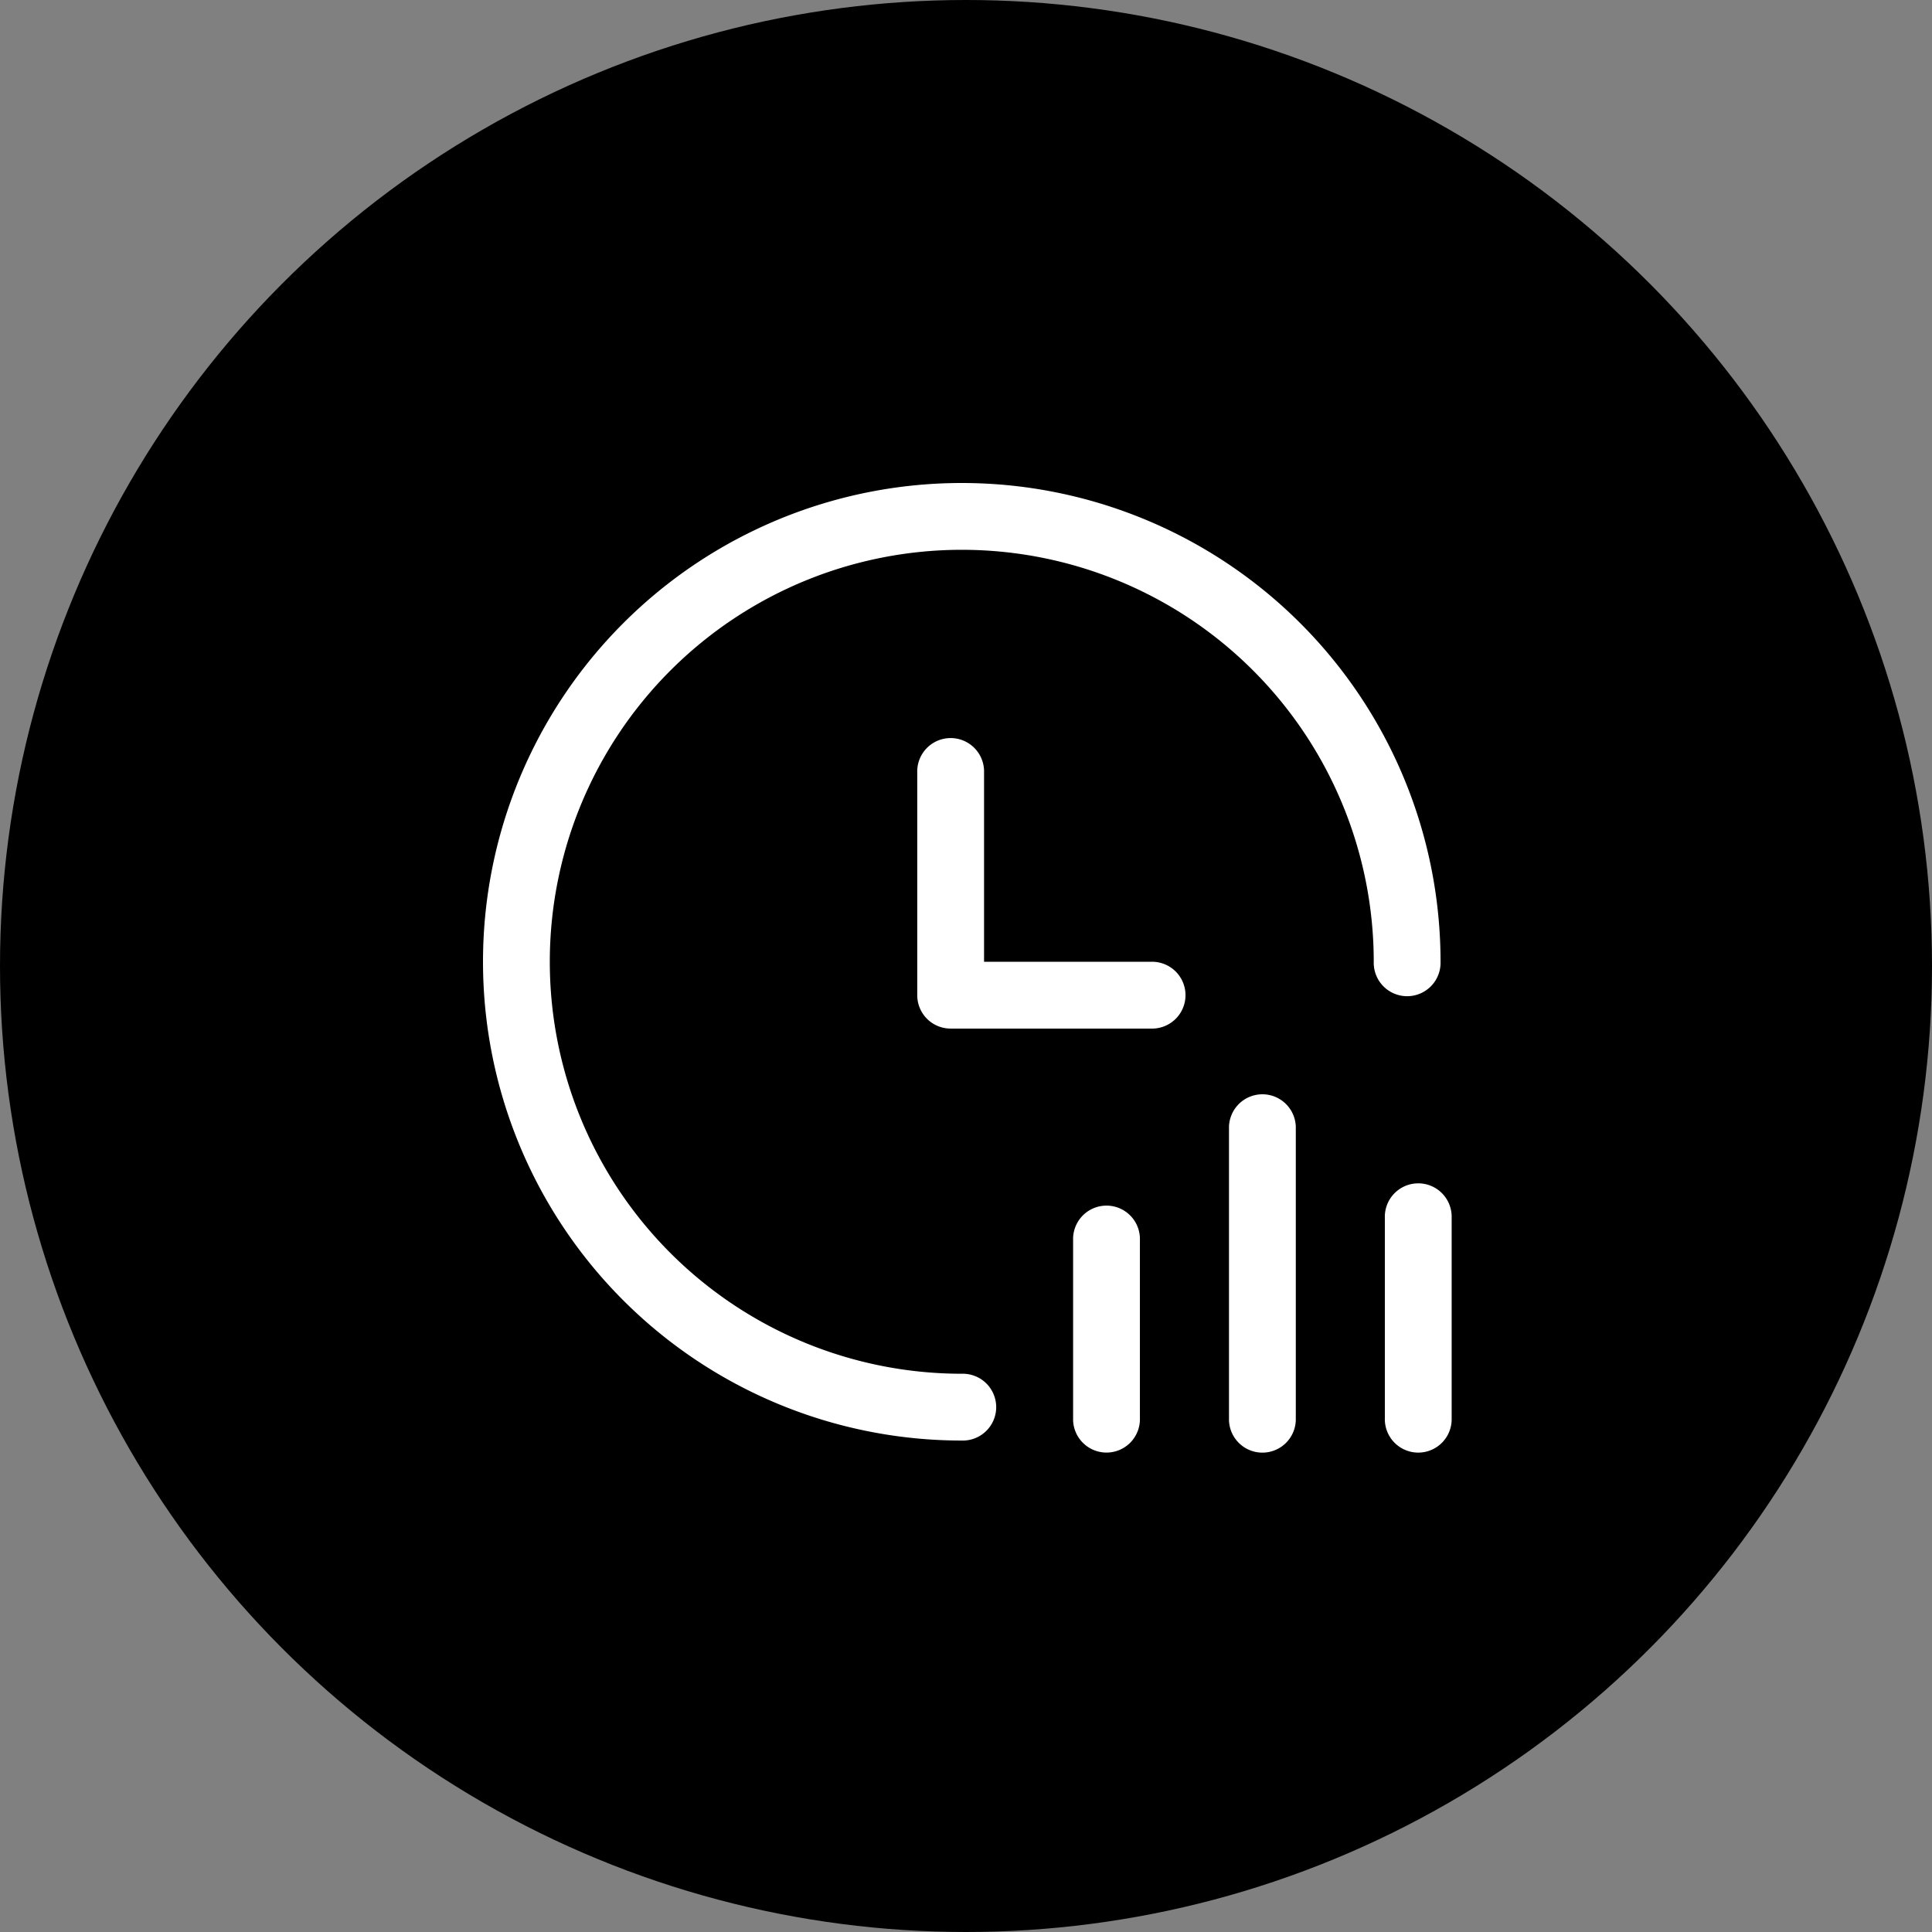
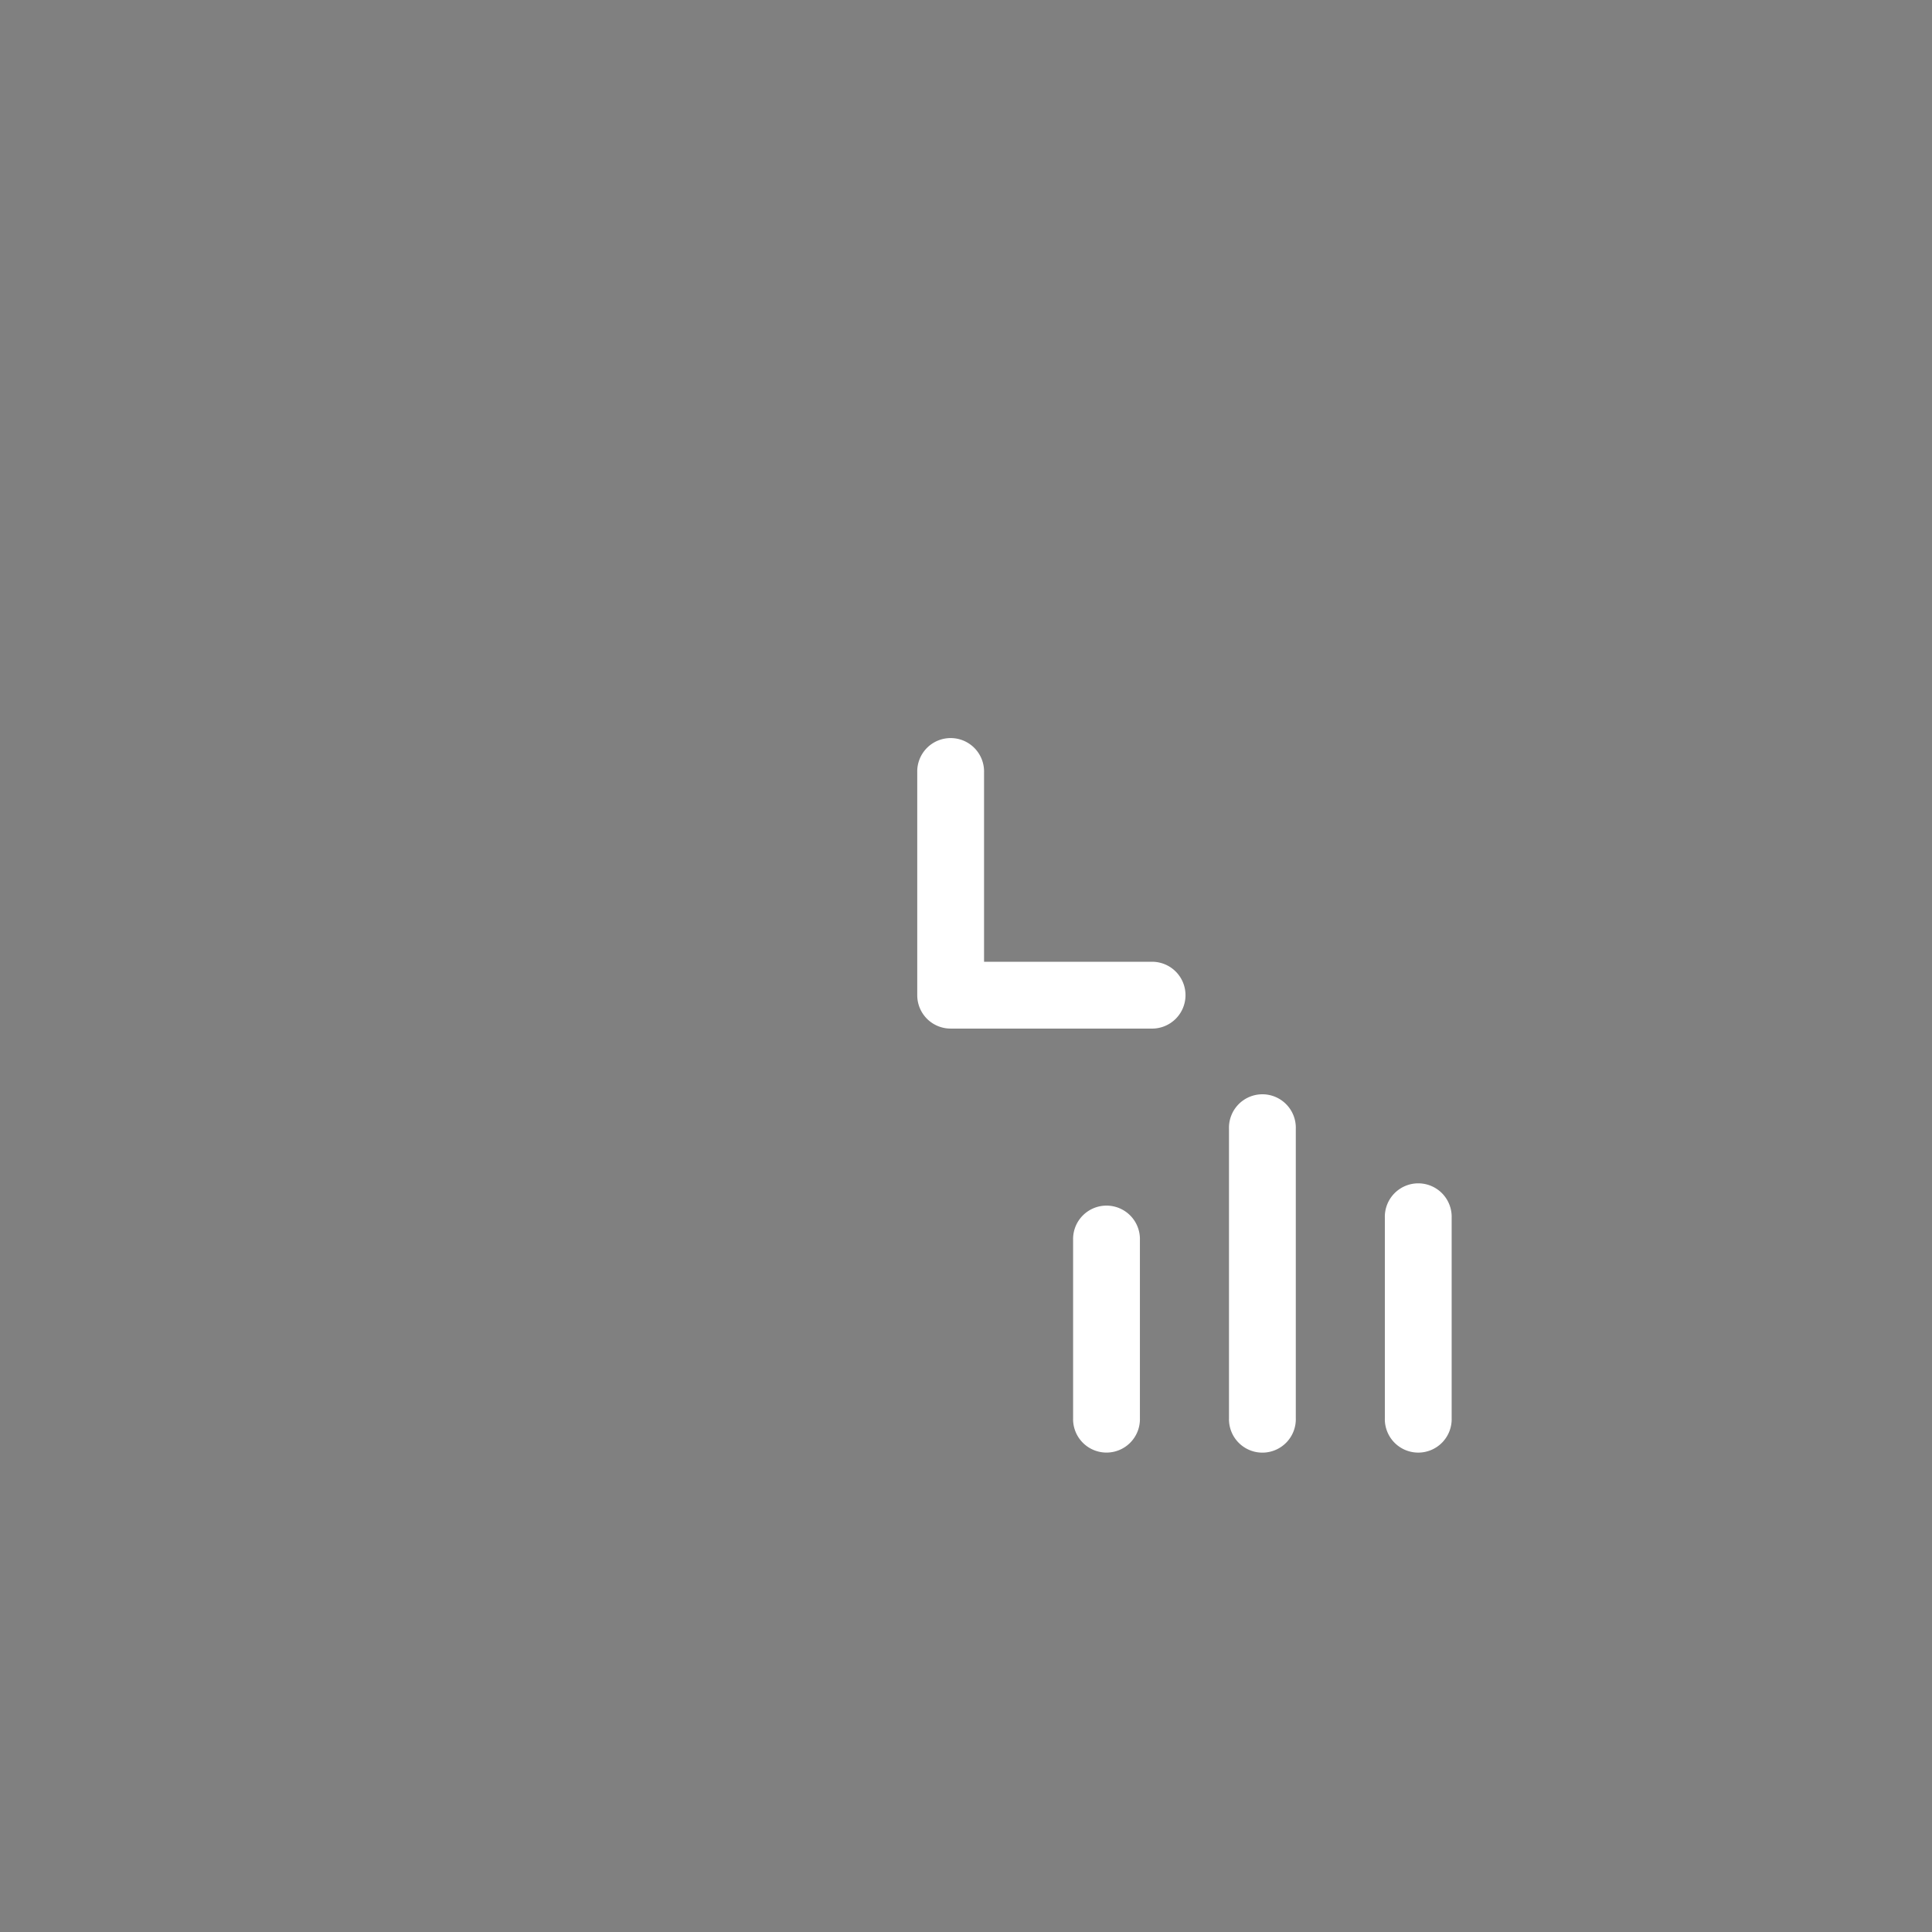
<svg xmlns="http://www.w3.org/2000/svg" width="64" height="64" viewBox="0 0 64 64">
  <rect x="0" y="0" width="64" height="64" fill="#808080" stroke="none" />
  <g id="组_26628" data-name="组 26628" transform="translate(-452 -5551)">
-     <circle id="椭圆_3309" data-name="椭圆 3309" cx="32" cy="32" r="32" transform="translate(452 5551)" />
    <g id="组_26554" data-name="组 26554" transform="translate(414.666 5513.666)">
-       <path id="路径_168598" data-name="路径 168598" d="M69.194,55.547a13.647,13.647,0,1,0,0,27.294,1.107,1.107,0,1,1,0,2.213,15.86,15.86,0,1,1,15.86-15.86,1.107,1.107,0,1,1-2.213,0A13.647,13.647,0,0,0,69.194,55.547Z" fill="#fff" />
      <path id="路径_168599" data-name="路径 168599" d="M469.333,299.773a1.107,1.107,0,1,1,2.213,0v6.27h5.533a1.107,1.107,0,1,1,0,2.213H470.44a1.105,1.105,0,0,1-1.107-1.107Zm10.327,11.8a1.107,1.107,0,1,1,2.213,0v9.59a1.107,1.107,0,1,1-2.213,0Zm-5.164,3.688a1.107,1.107,0,1,1,2.213,0v5.9a1.107,1.107,0,1,1-2.213,0Zm10.327-.738a1.107,1.107,0,1,1,2.213,0v6.639a1.107,1.107,0,1,1-2.213,0Z" transform="translate(-401.614 -236.849)" fill="#fff" />
    </g>
  </g>
</svg>